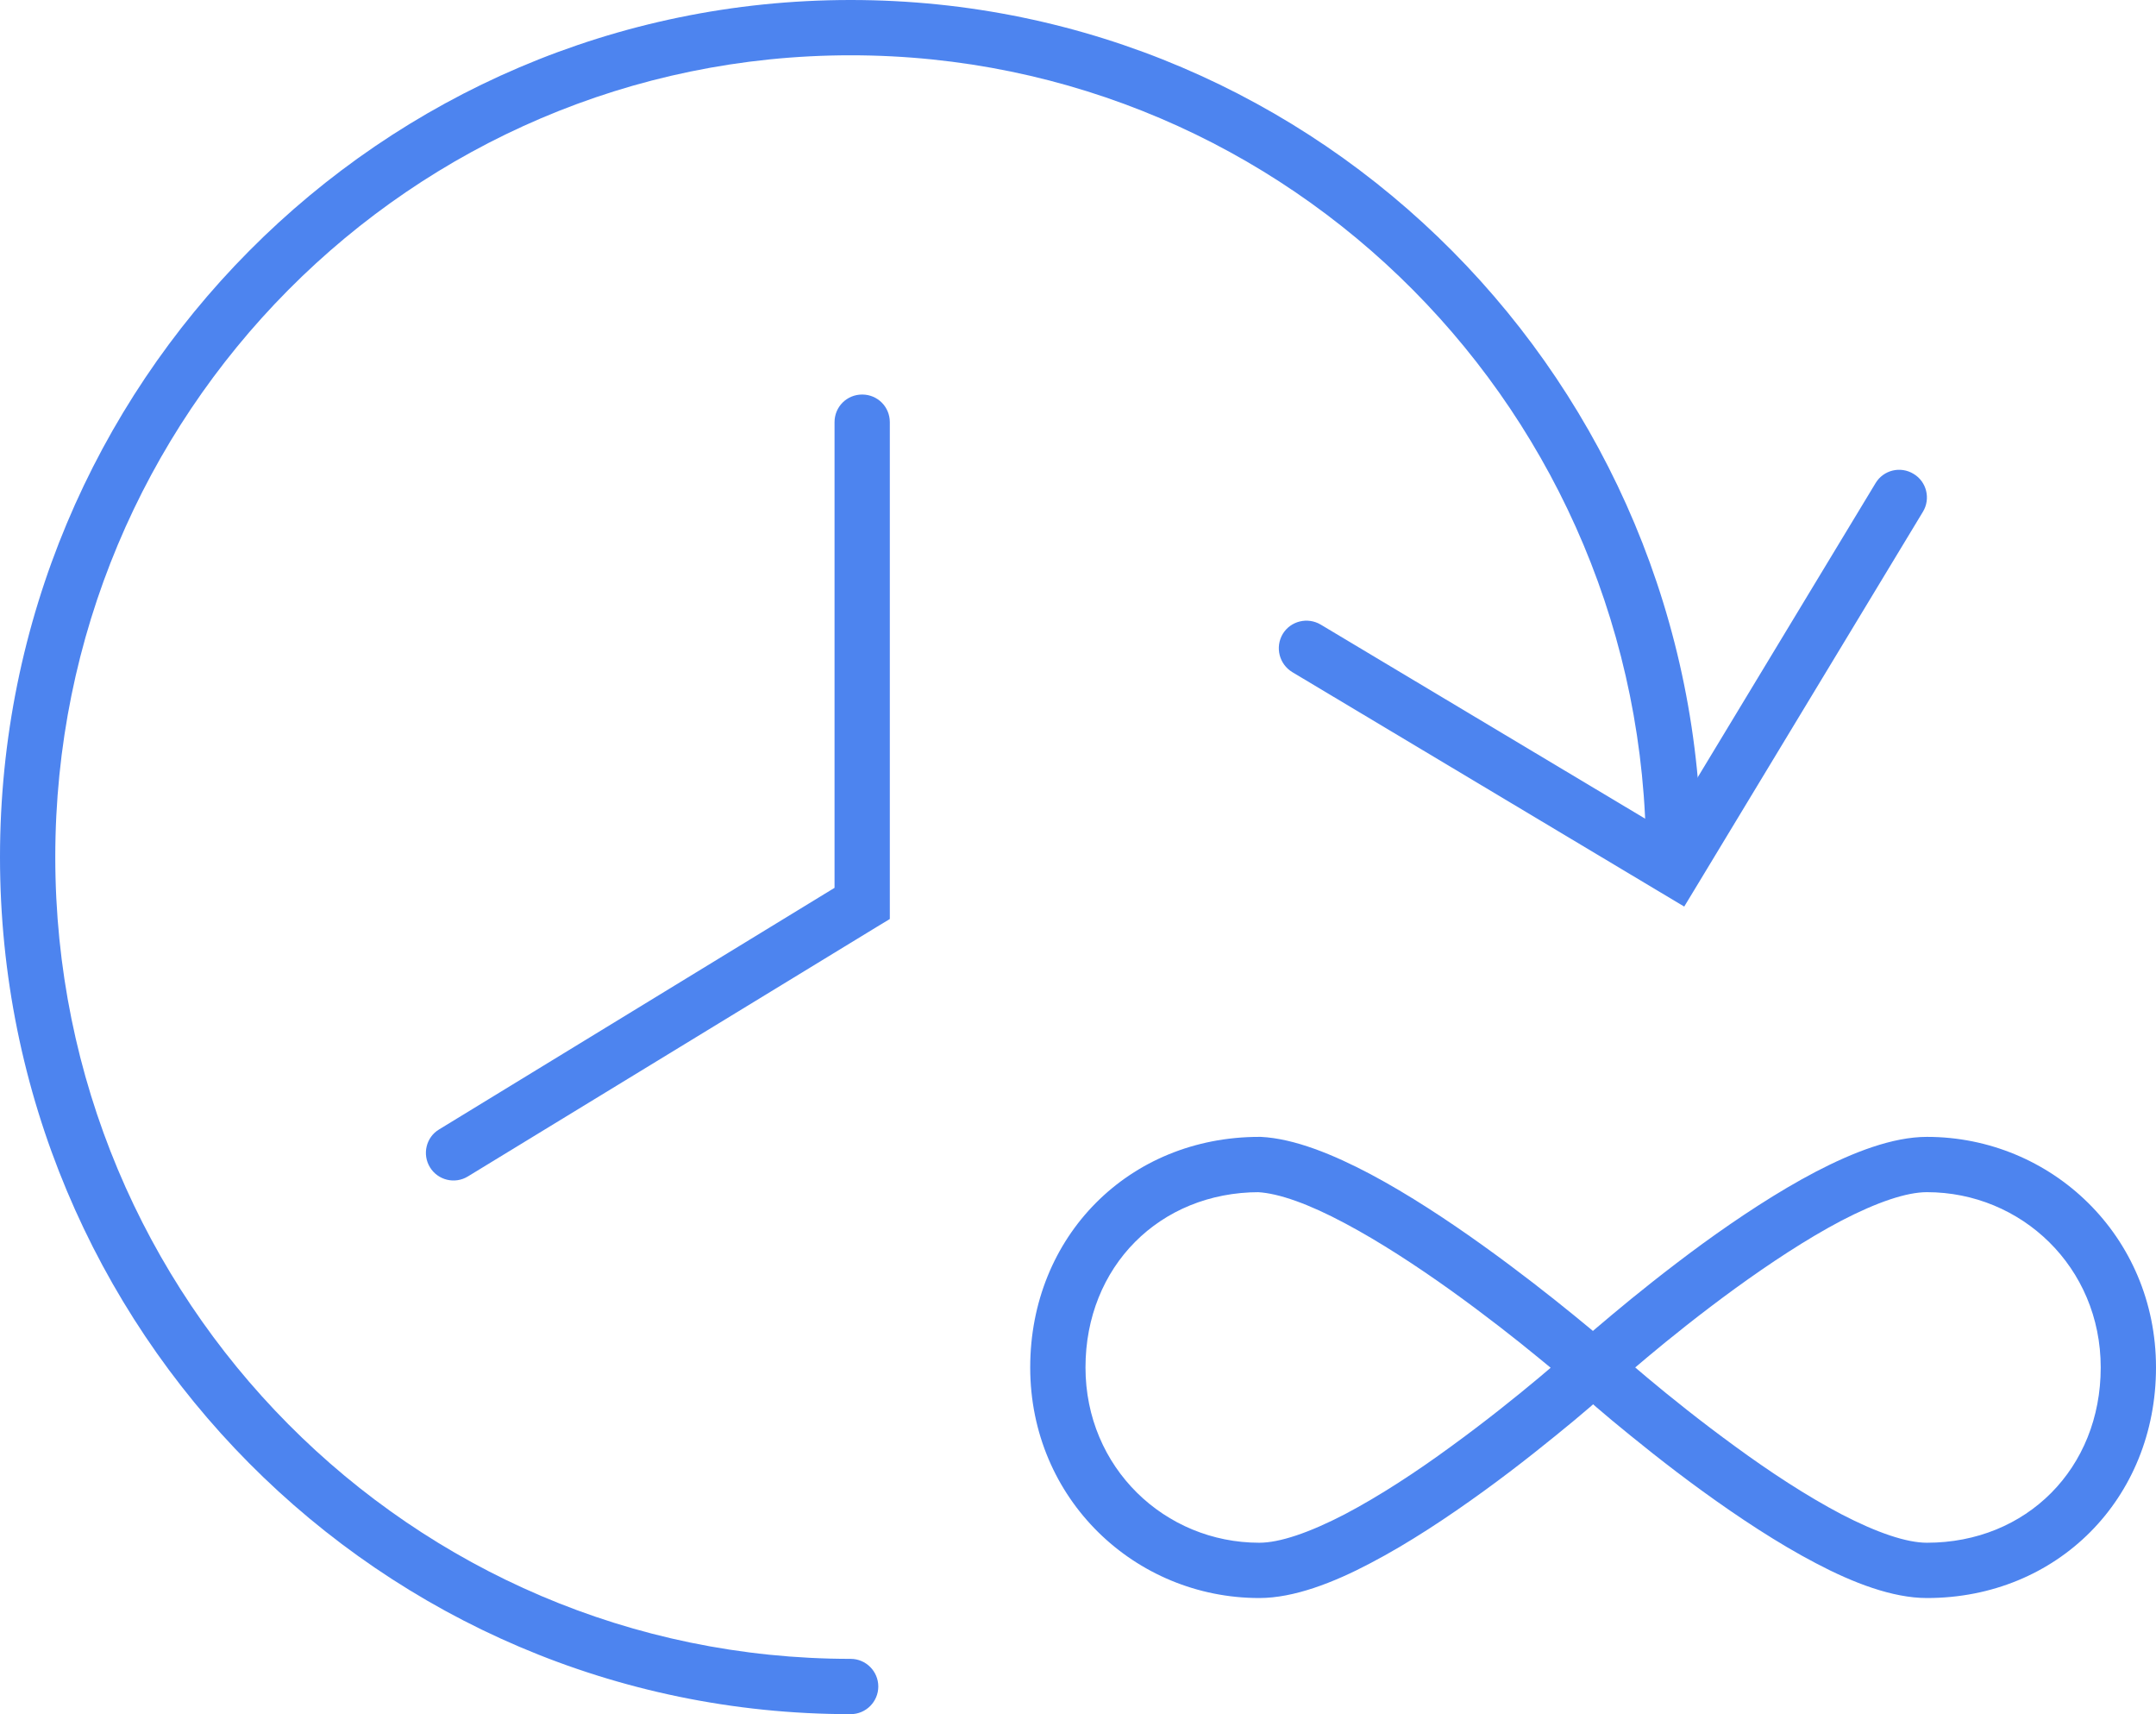
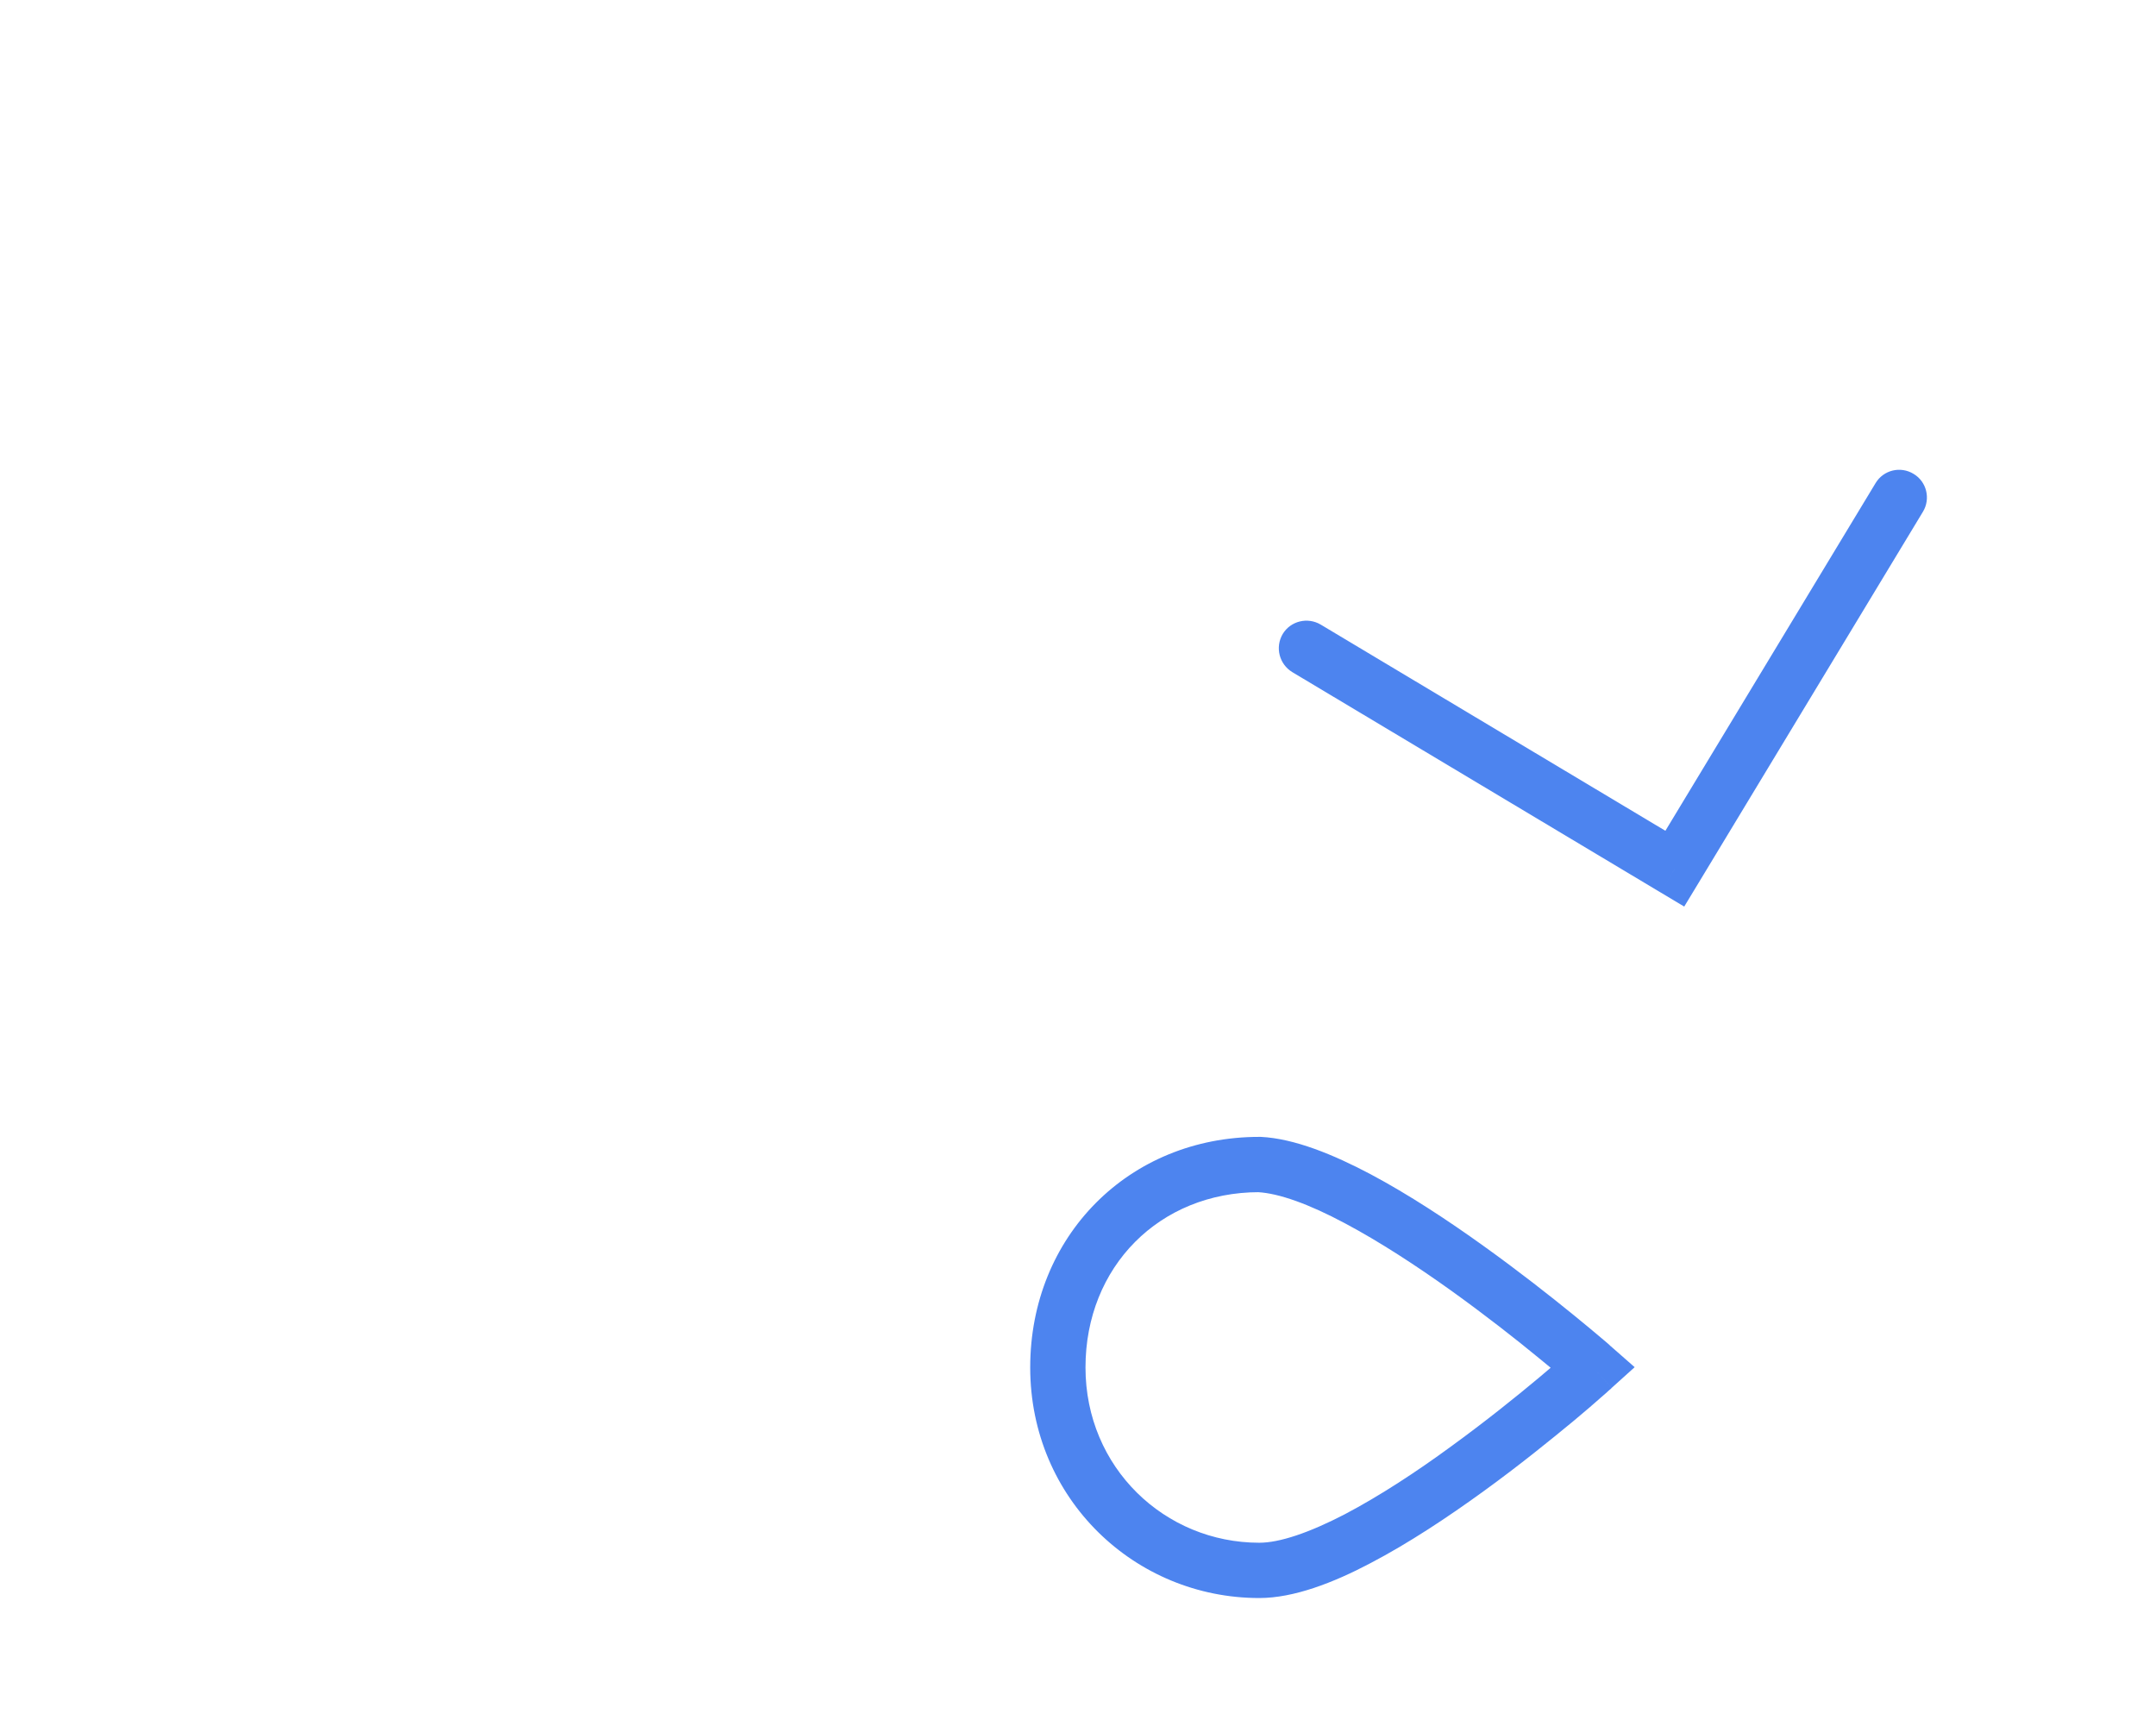
<svg xmlns="http://www.w3.org/2000/svg" fill="none" fill-rule="evenodd" stroke="black" stroke-width="0.501" stroke-linejoin="bevel" stroke-miterlimit="10" font-family="Times New Roman" font-size="16" style="font-variant-ligatures:none" version="1.1" overflow="visible" width="78pt" height="62pt" viewBox="232 -3998 78 62">
  <defs>
	</defs>
  <g id="Layer 1" transform="scale(1 -1)">
-     <path d="M 264.192,3982.73 C 264.192,3983.29 263.744,3983.73 263.192,3983.73 C 262.639,3983.73 262.192,3983.29 262.192,3982.73 L 264.192,3982.73 Z M 263.192,3965.32 L 263.713,3964.47 L 264.192,3964.76 L 264.192,3965.32 L 263.192,3965.32 Z M 247.887,3957.15 C 247.416,3956.87 247.267,3956.25 247.555,3955.78 C 247.842,3955.31 248.458,3955.16 248.929,3955.45 L 247.887,3957.15 Z M 262.192,3982.73 L 262.192,3965.32 L 264.192,3965.32 L 264.192,3982.73 L 262.192,3982.73 Z M 262.671,3966.18 L 247.887,3957.15 L 248.929,3955.45 L 263.713,3964.47 L 262.671,3966.18 Z" stroke="none" fill="#4d84ef" stroke-width="0.25" fill-rule="nonzero" stroke-linejoin="miter" marker-start="none" marker-end="none" />
    <path d="M 301.568,3979.49 C 301.854,3979.96 301.702,3980.58 301.23,3980.86 C 300.757,3981.15 300.142,3981 299.857,3980.53 L 301.568,3979.49 Z M 292.592,3966.58 L 292.078,3965.72 L 292.932,3965.21 L 293.447,3966.06 L 292.592,3966.58 Z M 279.779,3975.41 C 279.305,3975.69 278.691,3975.54 278.407,3975.07 C 278.124,3974.59 278.278,3973.98 278.752,3973.69 L 279.779,3975.41 Z M 299.857,3980.53 L 291.736,3967.1 L 293.447,3966.06 L 301.568,3979.49 L 299.857,3980.53 Z M 293.105,3967.44 L 279.779,3975.41 L 278.752,3973.69 L 292.078,3965.72 L 293.105,3967.44 Z" stroke="none" fill="#4d84ef" stroke-width="0.25" fill-rule="nonzero" stroke-linejoin="miter" marker-start="none" marker-end="none" />
-     <path d="M 262.775,3936 C 263.328,3936 263.775,3936.45 263.775,3937 C 263.775,3937.55 263.328,3938 262.775,3938 L 262.775,3936 Z M 291.551,3967 C 291.551,3966.45 291.998,3966 292.551,3966 C 293.103,3966 293.551,3966.45 293.551,3967 L 291.551,3967 Z M 262.775,3938 C 246.885,3938 234,3950.97 234,3967 L 232,3967 C 232,3949.88 245.767,3936 262.775,3936 L 262.775,3938 Z M 234,3967 C 234,3983.03 246.885,3996 262.775,3996 L 262.775,3998 C 245.767,3998 232,3984.12 232,3967 L 234,3967 Z M 262.775,3996 C 278.665,3996 291.551,3983.03 291.551,3967 L 293.551,3967 C 293.551,3984.12 279.784,3998 262.775,3998 L 262.775,3996 Z" stroke="none" fill="#4d84ef" stroke-width="0.25" fill-rule="nonzero" stroke-linejoin="miter" marker-start="none" marker-end="none" />
-     <path d="M 289.636,3948.54 L 288.965,3949.28 L 288.145,3948.54 L 288.965,3947.8 L 289.636,3948.54 Z M 289.636,3948.54 C 290.306,3947.8 290.306,3947.8 290.306,3947.8 C 290.306,3947.8 290.306,3947.8 290.306,3947.8 C 290.307,3947.8 290.307,3947.8 290.307,3947.8 C 290.308,3947.8 290.309,3947.8 290.311,3947.8 C 290.314,3947.8 290.32,3947.81 290.327,3947.82 C 290.341,3947.83 290.363,3947.85 290.393,3947.87 C 290.451,3947.93 290.538,3948 290.65,3948.1 C 290.875,3948.3 291.203,3948.58 291.608,3948.92 C 292.42,3949.6 293.54,3950.5 294.779,3951.4 C 296.021,3952.3 297.363,3953.19 298.62,3953.85 C 299.91,3954.52 300.978,3954.88 301.712,3954.88 L 301.712,3956.88 C 300.469,3956.88 299.038,3956.32 297.693,3955.62 C 296.315,3954.9 294.885,3953.95 293.602,3953.02 C 292.317,3952.08 291.159,3951.15 290.325,3950.45 C 289.907,3950.1 289.569,3949.81 289.334,3949.61 C 289.217,3949.51 289.126,3949.42 289.063,3949.37 C 289.032,3949.34 289.008,3949.32 288.991,3949.3 C 288.983,3949.3 288.977,3949.29 288.972,3949.29 C 288.97,3949.29 288.968,3949.28 288.967,3949.28 C 288.967,3949.28 288.966,3949.28 288.966,3949.28 C 288.966,3949.28 288.965,3949.28 288.965,3949.28 C 288.965,3949.28 288.965,3949.28 289.636,3948.54 Z M 301.712,3954.88 C 305.128,3954.88 308,3952.17 308,3948.54 L 310,3948.54 C 310,3953.3 306.209,3956.88 301.712,3956.88 L 301.712,3954.88 Z M 308,3948.54 C 308,3944.89 305.317,3942.2 301.712,3942.2 L 301.712,3940.2 C 306.436,3940.2 310,3943.8 310,3948.54 L 308,3948.54 Z M 301.712,3942.2 C 300.978,3942.2 299.91,3942.56 298.62,3943.23 C 297.363,3943.89 296.021,3944.77 294.779,3945.68 C 293.54,3946.58 292.42,3947.48 291.608,3948.16 C 291.203,3948.5 290.875,3948.78 290.65,3948.98 C 290.538,3949.07 290.451,3949.15 290.393,3949.2 C 290.363,3949.23 290.341,3949.25 290.327,3949.26 C 290.32,3949.27 290.314,3949.27 290.311,3949.28 C 290.309,3949.28 290.308,3949.28 290.307,3949.28 C 290.307,3949.28 290.307,3949.28 290.306,3949.28 C 290.306,3949.28 290.306,3949.28 290.306,3949.28 C 290.306,3949.28 290.306,3949.28 289.636,3948.54 C 288.965,3947.8 288.965,3947.8 288.965,3947.8 C 288.965,3947.8 288.966,3947.8 288.966,3947.8 C 288.966,3947.8 288.967,3947.8 288.967,3947.8 C 288.968,3947.79 288.97,3947.79 288.972,3947.79 C 288.977,3947.79 288.983,3947.78 288.991,3947.77 C 289.008,3947.76 289.032,3947.74 289.063,3947.71 C 289.126,3947.65 289.217,3947.57 289.334,3947.47 C 289.569,3947.26 289.907,3946.97 290.325,3946.62 C 291.159,3945.93 292.317,3944.99 293.602,3944.06 C 294.885,3943.13 296.315,3942.18 297.693,3941.46 C 299.038,3940.75 300.469,3940.2 301.712,3940.2 L 301.712,3942.2 Z" stroke="none" fill="#4d84ef" stroke-width="0.25" fill-rule="nonzero" stroke-linejoin="miter" marker-start="none" marker-end="none" />
    <path d="M 289.636,3948.54 L 290.307,3947.8 L 291.139,3948.55 L 290.296,3949.29 L 289.636,3948.54 Z M 277.559,3955.88 L 277.612,3956.88 L 277.586,3956.88 L 277.559,3956.88 L 277.559,3955.88 Z M 289.636,3948.54 C 288.965,3949.28 288.965,3949.28 288.965,3949.28 C 288.965,3949.28 288.965,3949.28 288.965,3949.28 C 288.965,3949.28 288.965,3949.28 288.964,3949.28 C 288.964,3949.28 288.962,3949.28 288.961,3949.28 C 288.957,3949.27 288.952,3949.27 288.945,3949.26 C 288.93,3949.25 288.908,3949.23 288.879,3949.2 C 288.821,3949.15 288.734,3949.07 288.621,3948.98 C 288.396,3948.78 288.069,3948.5 287.664,3948.16 C 286.852,3947.48 285.732,3946.58 284.493,3945.68 C 283.251,3944.77 281.909,3943.89 280.652,3943.23 C 279.361,3942.56 278.293,3942.2 277.559,3942.2 L 277.559,3940.2 C 278.803,3940.2 280.234,3940.75 281.578,3941.46 C 282.957,3942.18 284.387,3943.13 285.669,3944.06 C 286.955,3944.99 288.112,3945.93 288.947,3946.62 C 289.365,3946.97 289.703,3947.26 289.937,3947.47 C 290.054,3947.57 290.146,3947.65 290.208,3947.71 C 290.24,3947.74 290.264,3947.76 290.28,3947.77 C 290.288,3947.78 290.295,3947.79 290.299,3947.79 C 290.301,3947.79 290.303,3947.79 290.304,3947.8 C 290.305,3947.8 290.305,3947.8 290.306,3947.8 C 290.306,3947.8 290.306,3947.8 290.306,3947.8 C 290.306,3947.8 290.307,3947.8 289.636,3948.54 Z M 277.559,3942.2 C 274.144,3942.2 271.271,3944.91 271.271,3948.54 L 269.271,3948.54 C 269.271,3943.78 273.062,3940.2 277.559,3940.2 L 277.559,3942.2 Z M 271.271,3948.54 C 271.271,3952.19 273.954,3954.88 277.559,3954.88 L 277.559,3956.88 C 272.835,3956.88 269.271,3953.28 269.271,3948.54 L 271.271,3948.54 Z M 277.506,3954.88 C 278.266,3954.84 279.354,3954.45 280.647,3953.76 C 281.909,3953.09 283.255,3952.21 284.499,3951.32 C 285.739,3950.43 286.86,3949.55 287.673,3948.88 C 288.079,3948.55 288.406,3948.28 288.631,3948.08 C 288.744,3947.99 288.831,3947.91 288.889,3947.86 C 288.919,3947.84 288.941,3947.82 288.955,3947.81 C 288.963,3947.8 288.968,3947.79 288.971,3947.79 C 288.973,3947.79 288.974,3947.79 288.975,3947.79 C 288.975,3947.79 288.976,3947.79 288.976,3947.79 C 288.976,3947.79 288.976,3947.79 288.976,3947.79 C 288.976,3947.79 288.976,3947.79 289.636,3948.54 C 290.296,3949.29 290.296,3949.29 290.296,3949.29 C 290.295,3949.29 290.295,3949.29 290.295,3949.29 C 290.295,3949.29 290.294,3949.29 290.294,3949.29 C 290.292,3949.29 290.291,3949.29 290.289,3949.3 C 290.284,3949.3 290.278,3949.31 290.27,3949.31 C 290.253,3949.33 290.229,3949.35 290.198,3949.38 C 290.136,3949.43 290.044,3949.51 289.927,3949.61 C 289.693,3949.81 289.355,3950.09 288.938,3950.43 C 288.104,3951.11 286.948,3952.02 285.664,3952.94 C 284.383,3953.86 282.956,3954.8 281.583,3955.53 C 280.241,3956.24 278.83,3956.82 277.612,3956.88 L 277.506,3954.88 Z" stroke="none" fill="#4d84ef" stroke-width="0.25" fill-rule="nonzero" stroke-linejoin="miter" marker-start="none" marker-end="none" />
  </g>
</svg>